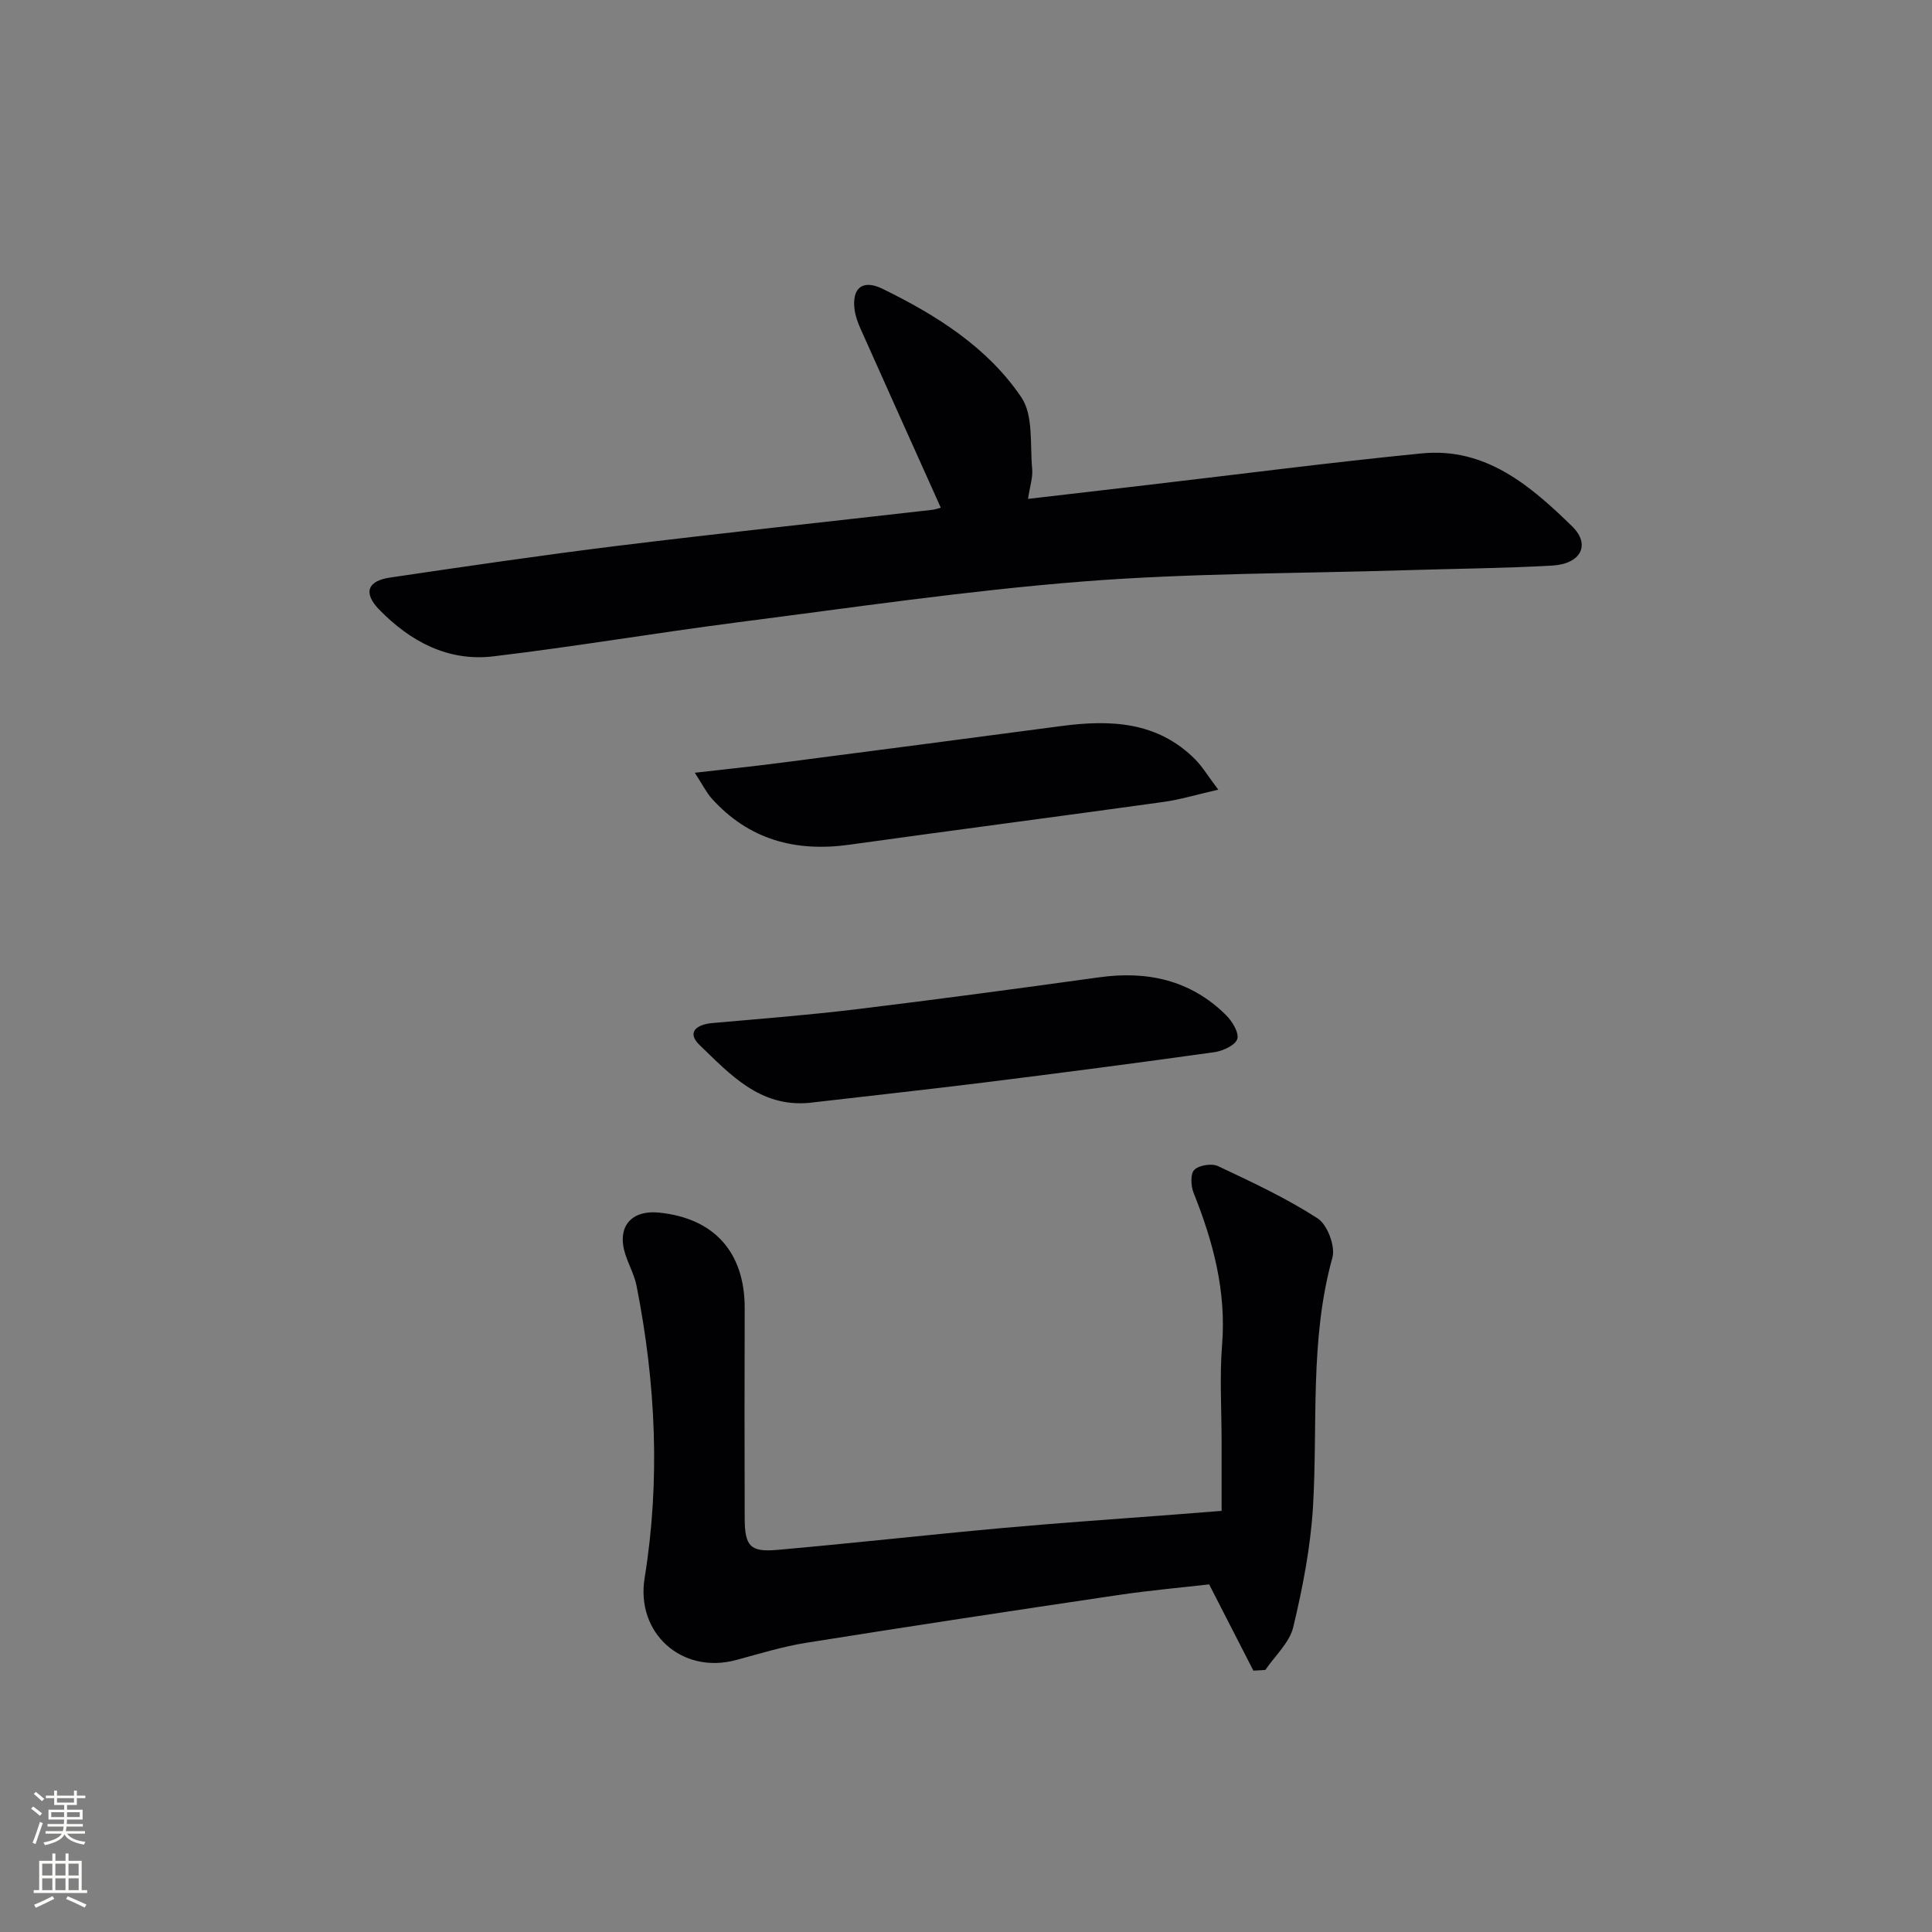
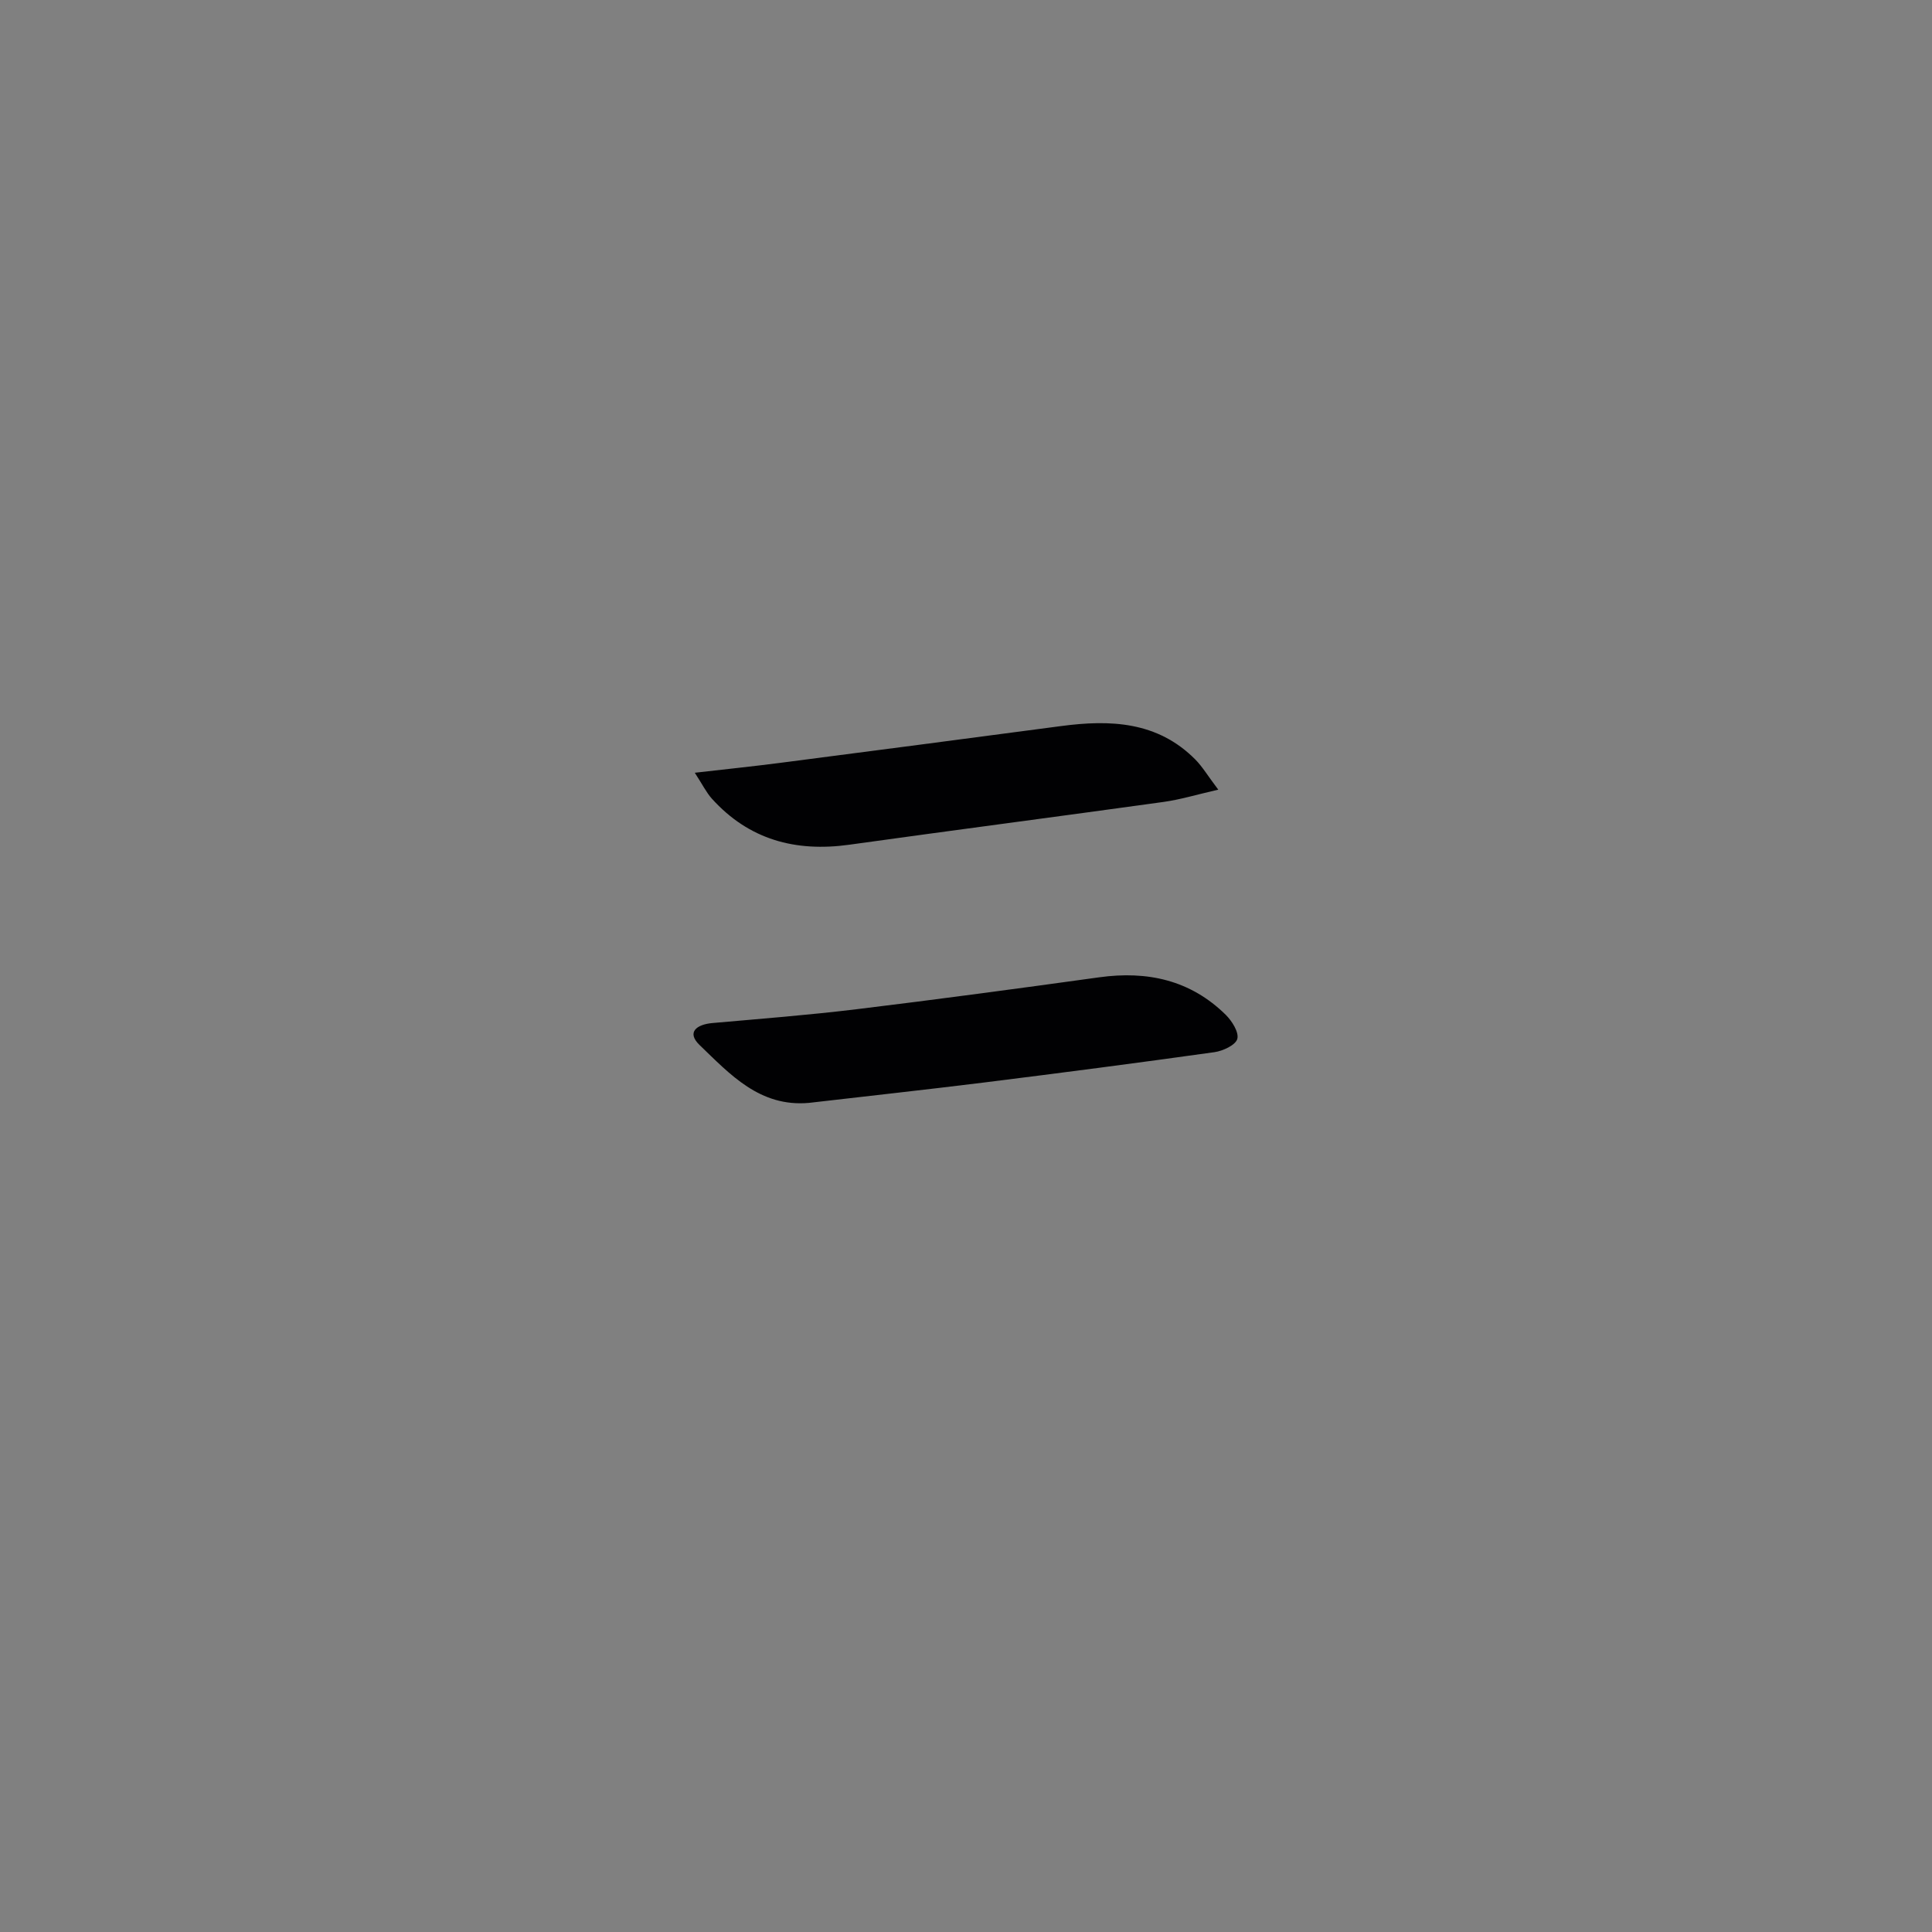
<svg xmlns="http://www.w3.org/2000/svg" enable-background="new 0 0 400 400" viewBox="0 0 400 400">
  <rect x="0" y="0" width="400" height="400" fill="#808080" stroke="none" />
  <g fill="#010103">
-     <path d="m194.78 105.11c-5.65-12.57-11.16-24.83-16.64-37.1-.53-1.2-1-2.48-1.19-3.77-.66-4.58 1.61-6.47 5.74-4.46 11.17 5.46 21.76 12.11 28.77 22.48 2.53 3.74 1.77 9.79 2.24 14.81.17 1.74-.46 3.55-.86 6.22 8.74-1.02 16.9-1.96 25.07-2.92 18.81-2.19 37.6-4.64 56.44-6.5 13.22-1.3 22.54 6.7 31.15 15.11 3.9 3.81 1.79 7.79-4.16 8.12-10.13.57-20.29.64-30.43.96-22.29.69-44.64.59-66.84 2.34-23.8 1.88-47.48 5.38-71.17 8.42-16.94 2.18-33.8 5.05-50.75 7.07-9.36 1.12-17.19-3.06-23.63-9.67-3.33-3.42-2.52-5.94 2.22-6.64 15.77-2.33 31.54-4.65 47.36-6.6 21.6-2.65 43.24-4.95 64.86-7.42.64-.06 1.26-.31 1.82-.45z" />
-     <path d="m259.5 345.89c-2.88-5.62-5.77-11.24-9.16-17.86-5.54.64-12.26 1.23-18.92 2.22-21.51 3.19-43.01 6.44-64.49 9.87-4.89.78-9.68 2.26-14.48 3.56-11.27 3.06-20.84-5.56-18.99-16.96 3.28-20.25 2.3-40.41-1.66-60.47-.44-2.25-1.62-4.35-2.33-6.56-1.82-5.61 1.13-9.22 6.99-8.63 11.45 1.15 17.76 8.27 17.72 19.82-.05 14.5-.04 29 0 43.5.02 5.7 1.13 7.01 6.72 6.51 15.56-1.37 31.09-3.12 46.65-4.53 11.75-1.07 23.52-1.85 35.28-2.76 3.14-.24 6.29-.49 10.09-.79 0-4.81 0-9.59 0-14.37 0-6.67-.43-13.37.1-19.99.89-11.11-1.84-21.36-5.9-31.48-.57-1.42-.69-3.95.15-4.77.99-.97 3.6-1.38 4.9-.77 7.03 3.31 14.13 6.62 20.63 10.82 2.02 1.3 3.71 5.79 3.06 8.13-4.73 17-3 34.37-4.02 51.59-.5 8.36-2.13 16.72-4.08 24.89-.77 3.24-3.79 5.94-5.79 8.89-.81.05-1.64.09-2.47.14z" />
    <path d="m167.48 228.34c-10.17.91-16.34-5.92-22.63-11.97-2.76-2.66-.62-4.27 2.65-4.56 9.93-.88 19.87-1.65 29.76-2.85 16.8-2.04 33.57-4.3 50.33-6.62 9.96-1.38 18.88.57 26.18 7.76 1.3 1.28 2.77 3.62 2.4 4.99-.35 1.28-2.97 2.5-4.73 2.75-15.93 2.23-31.89 4.31-47.86 6.3-12.01 1.49-24.06 2.8-36.1 4.2z" />
    <path d="m143.85 159.99c6.62-.76 12.13-1.33 17.62-2.04 19.4-2.51 38.79-5.05 58.18-7.62 10.21-1.36 19.99-.99 27.84 6.93 1.46 1.48 2.55 3.33 4.74 6.23-4.5 1.03-7.87 2.06-11.32 2.54-21.68 3.01-43.39 5.84-65.07 8.86-11.13 1.55-20.78-1.03-28.46-9.54-1.13-1.26-1.9-2.85-3.53-5.36z" />
  </g>
-   <path d="m6.44 374.46.42-.45c.65.47 1.27.95 1.85 1.44l-.45.49c-.65-.56-1.25-1.06-1.82-1.48m.93 7.33-.63-.26c.55-1.36 1.05-2.8 1.53-4.33.19.1.38.19.59.27-.47 1.29-.96 2.73-1.49 4.32m-.38-10.38.44-.42c.43.34 1.01.82 1.74 1.44l-.49.49c-.53-.51-1.09-1.01-1.69-1.51m2.5.35h1.72v-1.04h.59v1.04h3.52v-1.04h.59v1.04h1.75v.53h-1.75v1.42h-2.03v.97h3.22v2.03h-3.24c0 .35-.01.66-.03.93h3.32v.53h-3.37c-.03.27-.08.58-.15.94h3.96v.53h-3.71c.67.92 1.93 1.48 3.79 1.68-.13.24-.23.44-.29.59-2.13-.38-3.48-1.08-4.04-2.12-.43.97-1.77 1.72-4.03 2.23-.09-.19-.2-.37-.33-.55 2.1-.42 3.37-1.03 3.81-1.83h-3.36v-.53h3.58c.08-.29.13-.61.16-.94h-3.33v-.53h3.39c.02-.27.04-.58.04-.93h-3.23v-2.03h3.25v-.97h-2.07v-1.42h-1.73zm1.12 3.44v1h2.65c.01-.3.02-.44.01-.4v-.25-.35zm1.19-2h3.52v-.91h-3.52zm4.71 2h-2.63v.59c0 .15-.01.28-.01.4h2.64z" fill="#fbfcfa" />
-   <path d="m13.56 383.74h.63v1.52h2.72v6.07h1.13v.6h-11.06v-.6h1.13v-6.07h2.73v-1.52h.63v1.52h2.1v-1.52zm-2.69 8.83.38.56c-1.24.63-2.53 1.25-3.85 1.85-.1-.21-.21-.42-.34-.63 1.37-.55 2.63-1.15 3.81-1.78m-2.13-4.27h2.1v-2.45h-2.1zm0 3.04h2.1v-2.46h-2.1zm2.72-3.04h2.1v-2.45h-2.1zm0 3.04h2.1v-2.46h-2.1zm6.07 3.6c-1.41-.71-2.7-1.3-3.86-1.78l.35-.56c1.45.62 2.75 1.19 3.88 1.72zm-1.25-9.09h-2.1v2.45h2.1zm-2.09 5.49h2.1v-2.46h-2.1z" fill="#fbfcfa" />
</svg>